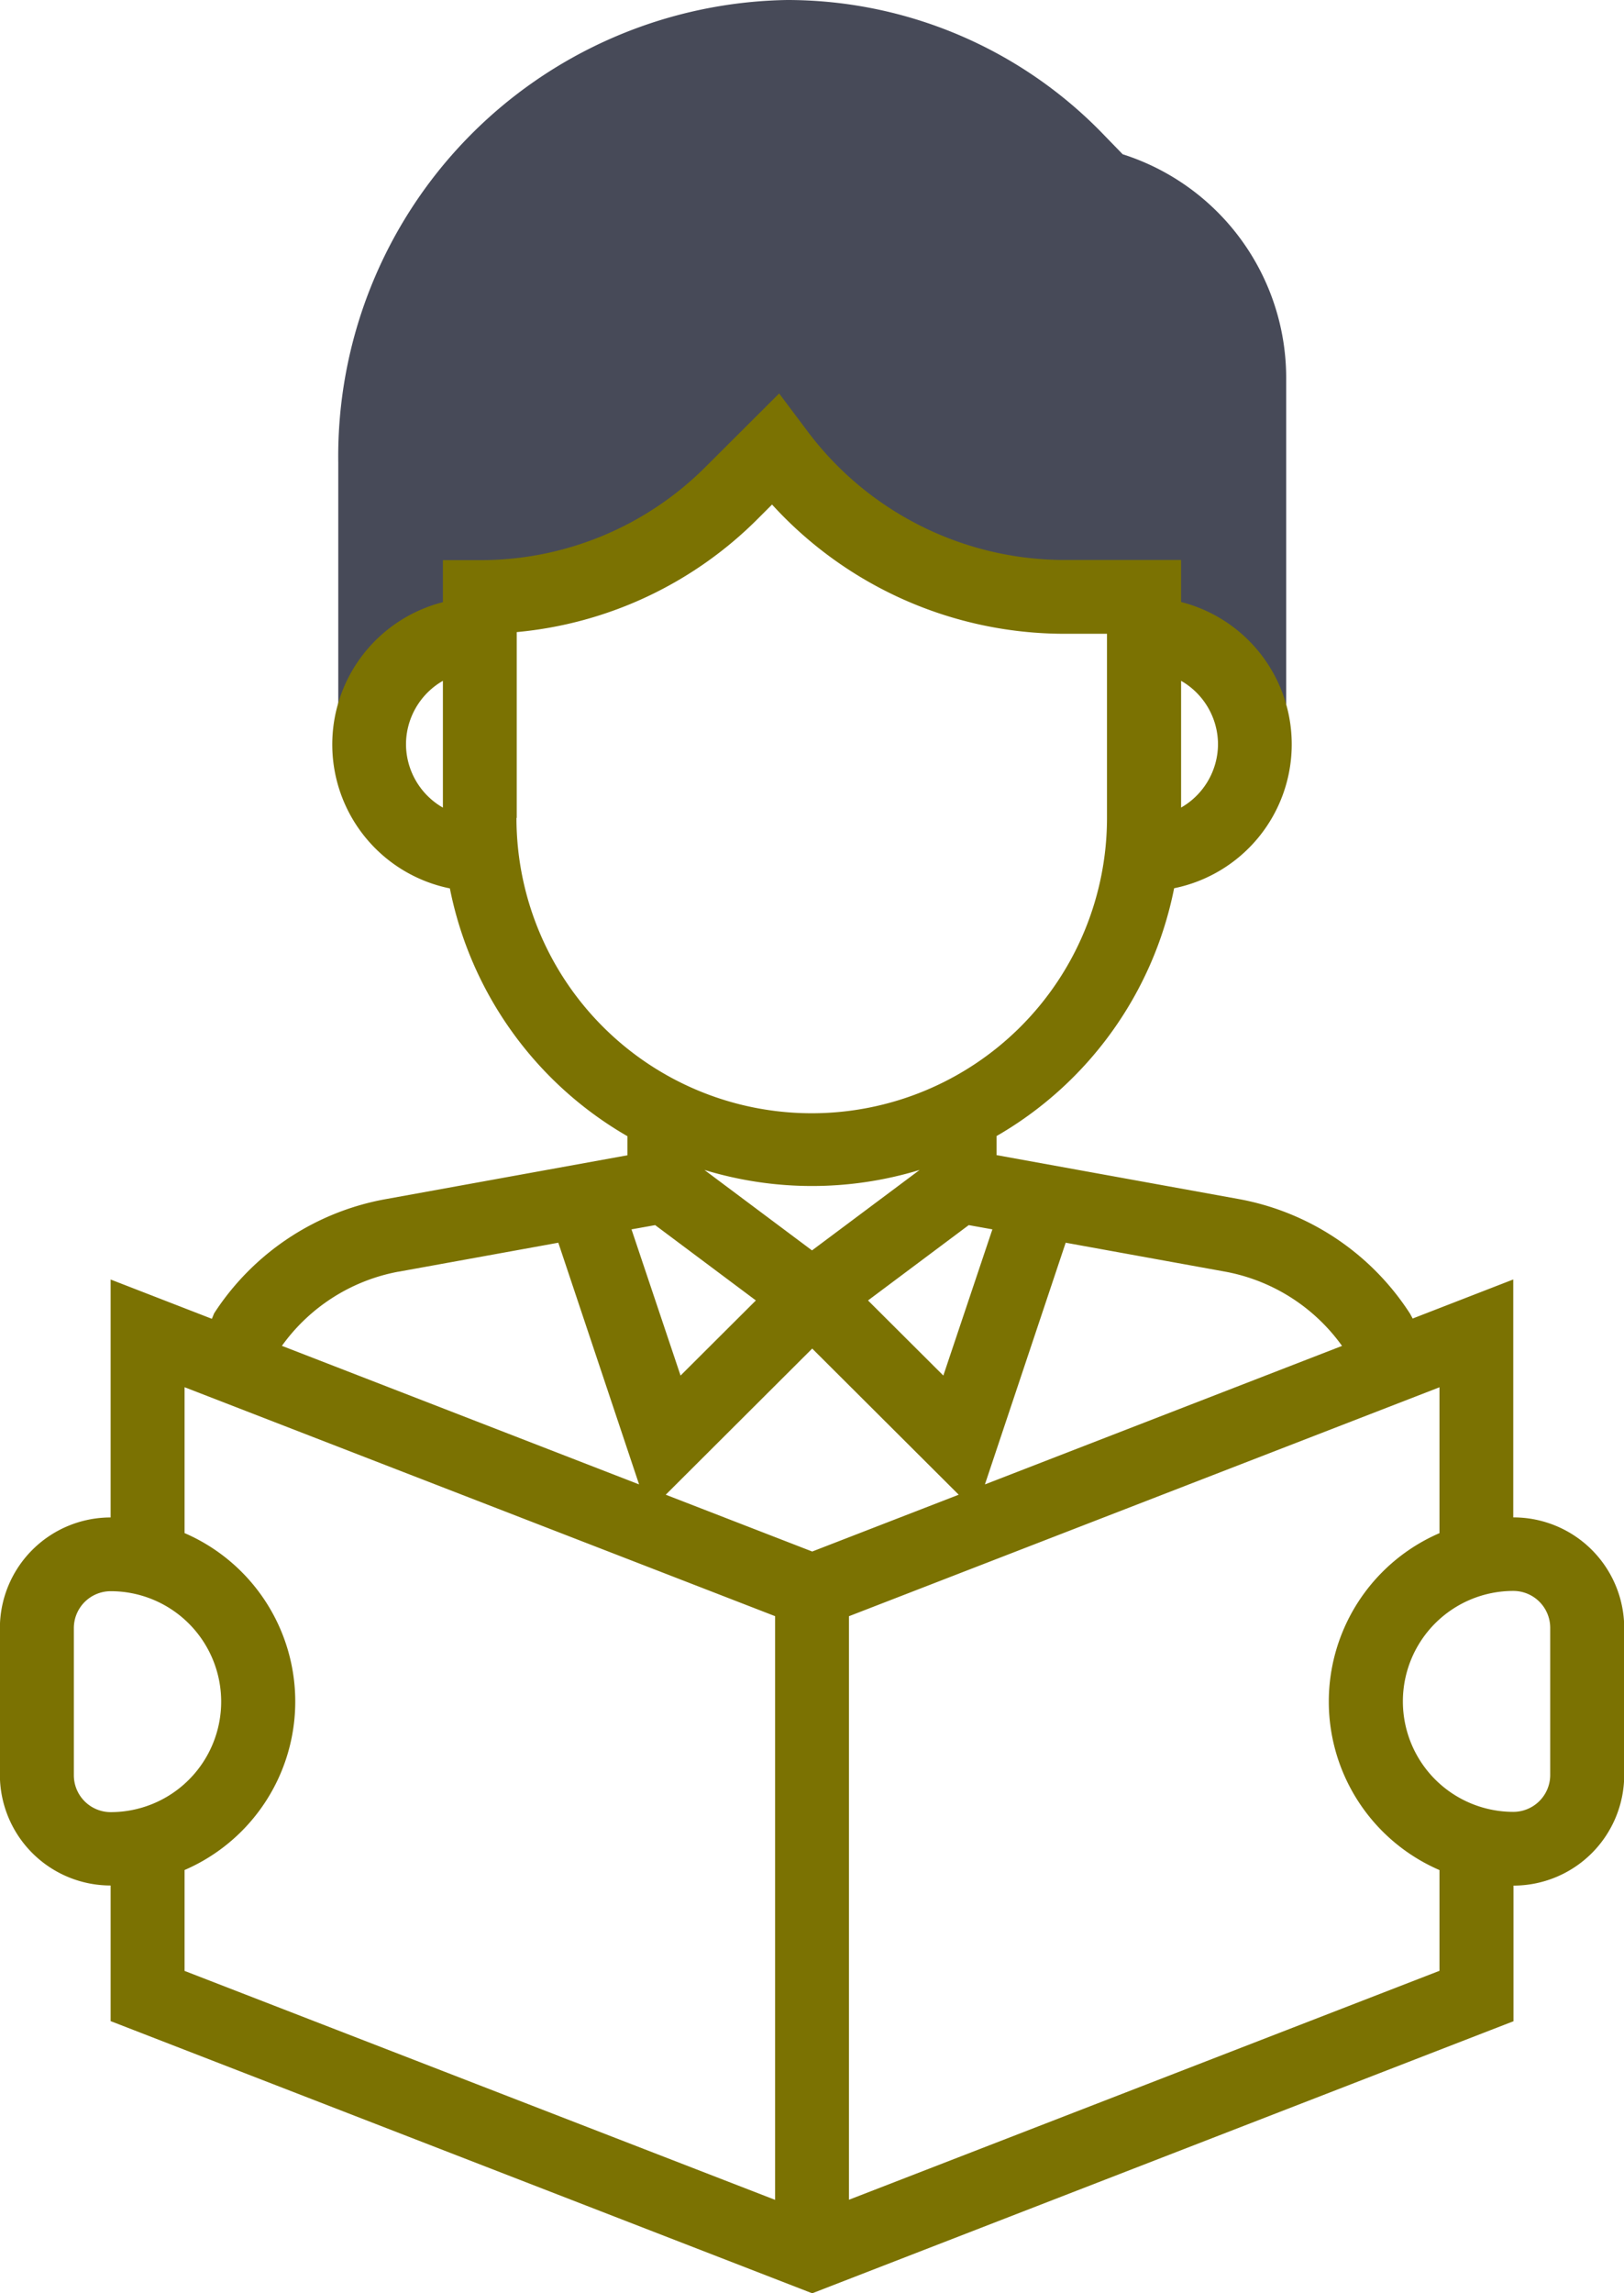
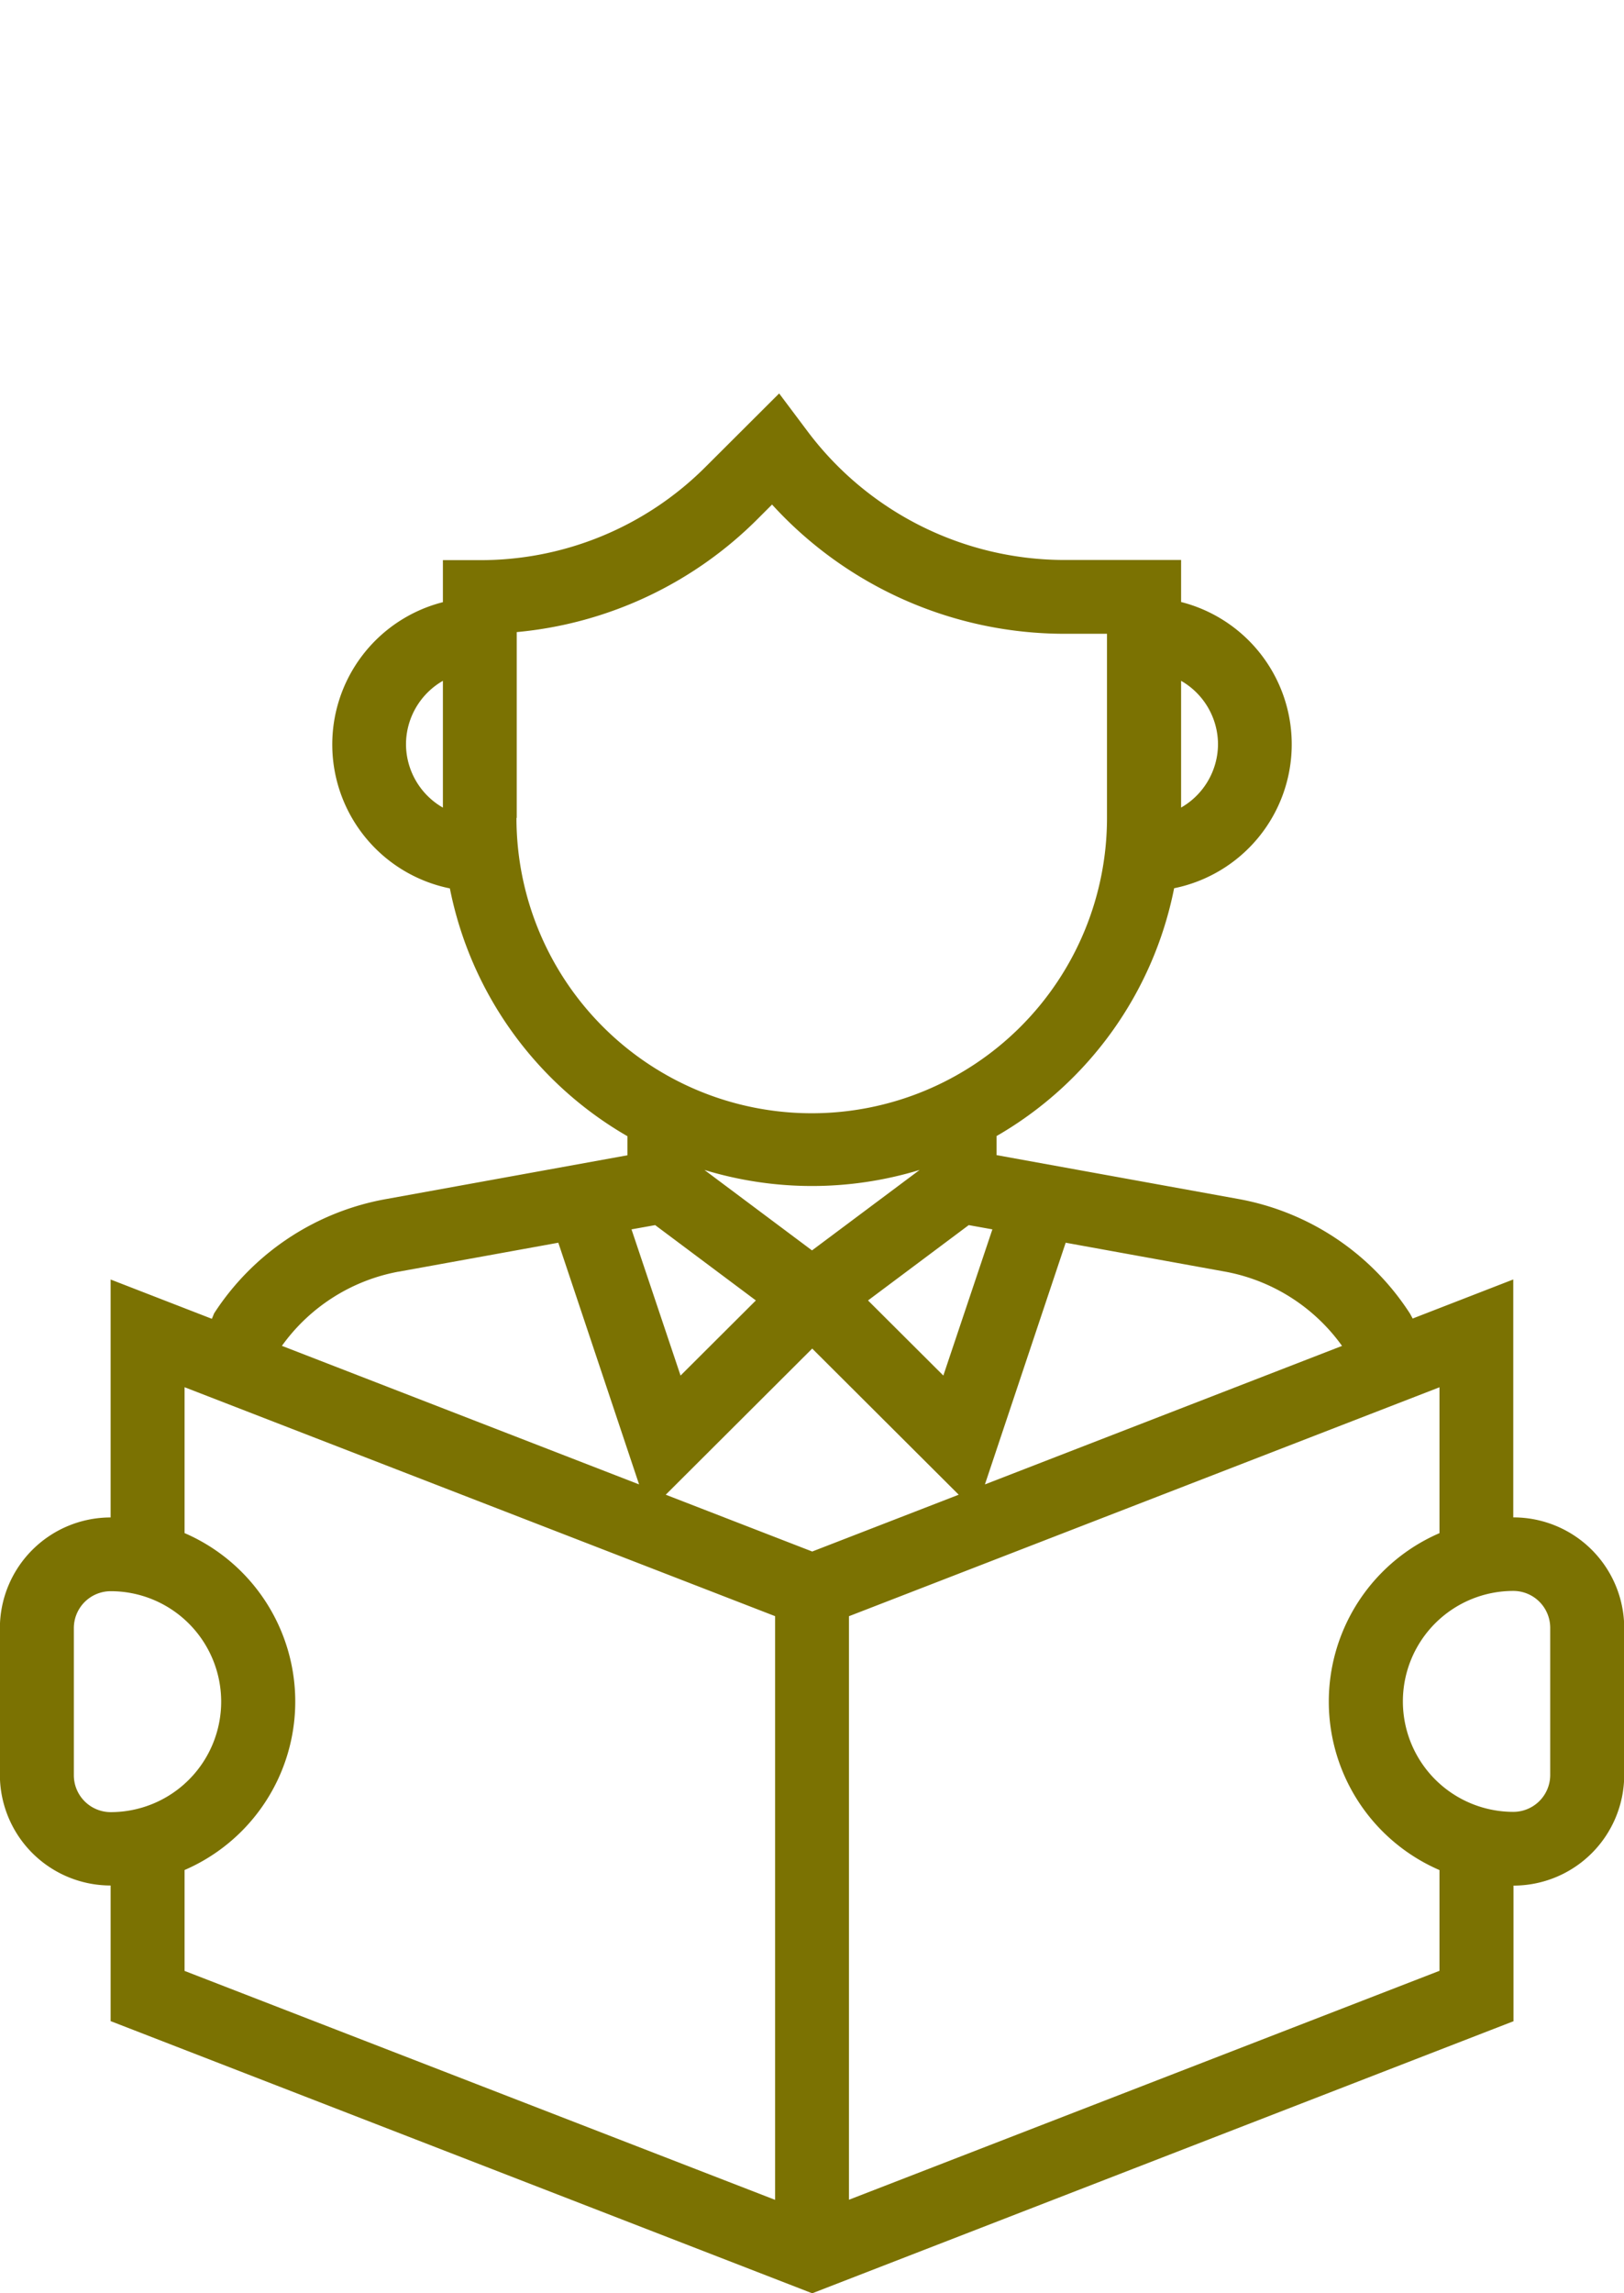
<svg xmlns="http://www.w3.org/2000/svg" width="29.8" height="42.071" viewBox="0 0 29.8 42.071">
  <g id="svgexport-10_3_" data-name="svgexport-10 (3)" transform="translate(-72.296)">
-     <path id="Path_452" data-name="Path 452" d="M158.694,2.83l-.335-.345A8.066,8.066,0,0,0,152.533,0,8.374,8.374,0,0,0,144.3,8.486v5.3h.669a2.038,2.038,0,0,1,2.007-2.068v-.689a6.365,6.365,0,0,0,4.568-1.949l.784-.808.069.094a6.4,6.4,0,0,0,5.168,2.662h1.453v.689a2.038,2.038,0,0,1,2.007,2.068h.669V6.977A4.308,4.308,0,0,0,158.694,2.83Z" transform="translate(-65.797)" fill="#474a58" />
    <path id="Path_453" data-name="Path 453" d="M100.064,104.432v-4.365l-1.847.717-.005-.012-.044-.08a4.755,4.755,0,0,0-3.141-2.1l-4.444-.806v-.35a6.767,6.767,0,0,0,3.258-4.546,2.694,2.694,0,0,0,.128-5.251v-.771H91.821a5.9,5.9,0,0,1-4.69-2.338l-.538-.717-1.346,1.343A5.835,5.835,0,0,1,81.1,86.871h-.677v.771a2.694,2.694,0,0,0,.128,5.251,6.768,6.768,0,0,0,3.258,4.546v.35l-4.444.806a4.756,4.756,0,0,0-3.14,2.094l-.041.1-1.858-.721v4.365a2.032,2.032,0,0,0-2.032,2.026v2.7a2.032,2.032,0,0,0,2.032,2.026v2.488L87.2,118.666l12.868-4.991v-2.488a2.032,2.032,0,0,0,2.032-2.026v-2.7A2.032,2.032,0,0,0,100.064,104.432ZM79.746,90.248a1.346,1.346,0,0,1,.677-1.163v2.326A1.346,1.346,0,0,1,79.746,90.248Zm17.176,11.038-6.553,2.541,1.482-4.434,2.933.532A3.394,3.394,0,0,1,96.922,101.286ZM87.2,105.058l-2.688-1.042,2.688-2.681,2.688,2.681ZM84.318,99.07l1.848,1.382-1.382,1.378-.9-2.682Zm6.188.078-.9,2.682-1.382-1.378,1.848-1.382Zm-3.31.386-1.974-1.476a6.765,6.765,0,0,0,3.949,0Zm7.45-9.287a1.346,1.346,0,0,1-.677,1.163V89.085A1.346,1.346,0,0,1,94.646,90.248ZM81.778,91.6V88.191A7.177,7.177,0,0,0,86.2,86.114l.263-.263a7.264,7.264,0,0,0,5.353,2.371h.793V91.6a5.418,5.418,0,0,1-10.836,0Zm-2.17,8.325,2.933-.532,1.482,4.434-6.554-2.542A3.393,3.393,0,0,1,79.608,99.924Zm-5.957,9.236v-2.7a.677.677,0,0,1,.677-.675,2.026,2.026,0,1,1,0,4.053A.677.677,0,0,1,73.651,109.16Zm2.032,1.74a3.367,3.367,0,0,0,0-6.181v-2.676l10.836,4.2v10.708l-10.836-4.2ZM98.71,112.75l-10.836,4.2V106.245l10.836-4.2v2.676a3.367,3.367,0,0,0,0,6.181Zm2.032-3.591a.677.677,0,0,1-.677.675,2.026,2.026,0,1,1,0-4.053.677.677,0,0,1,.677.675Z" transform="translate(0 -76.595)" fill="#7b7202" />
  </g>
</svg>